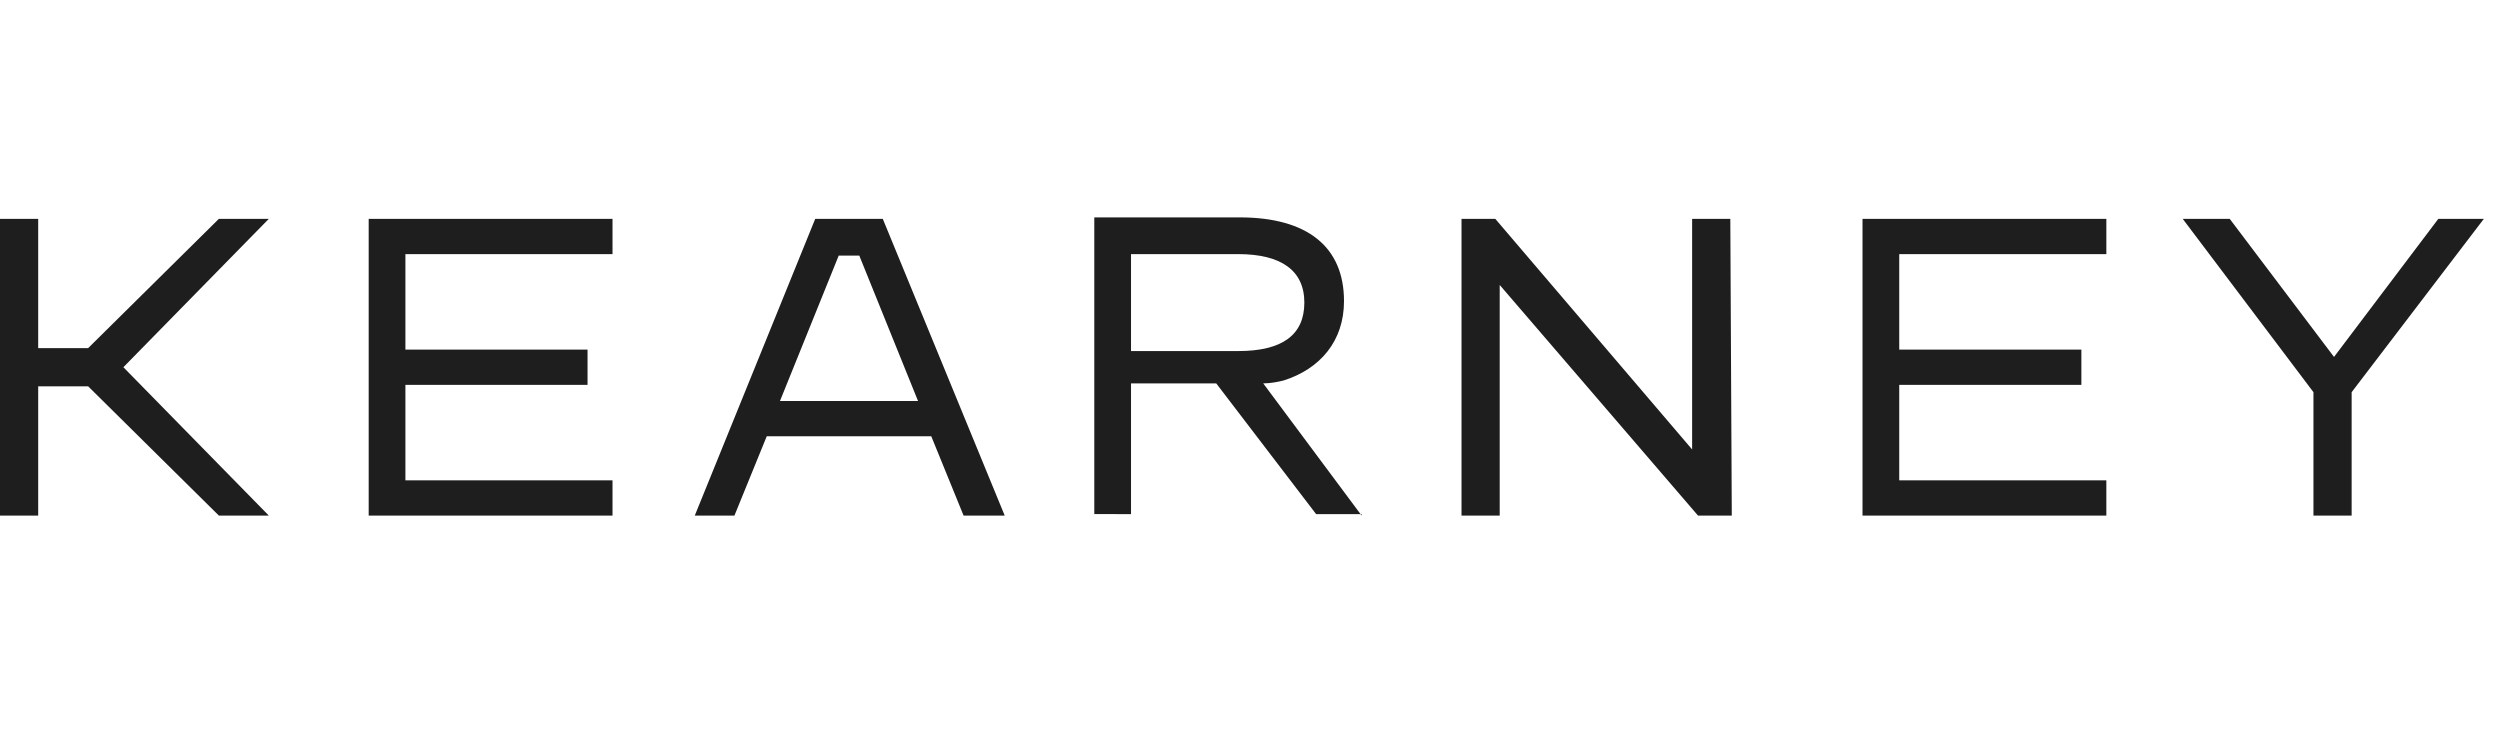
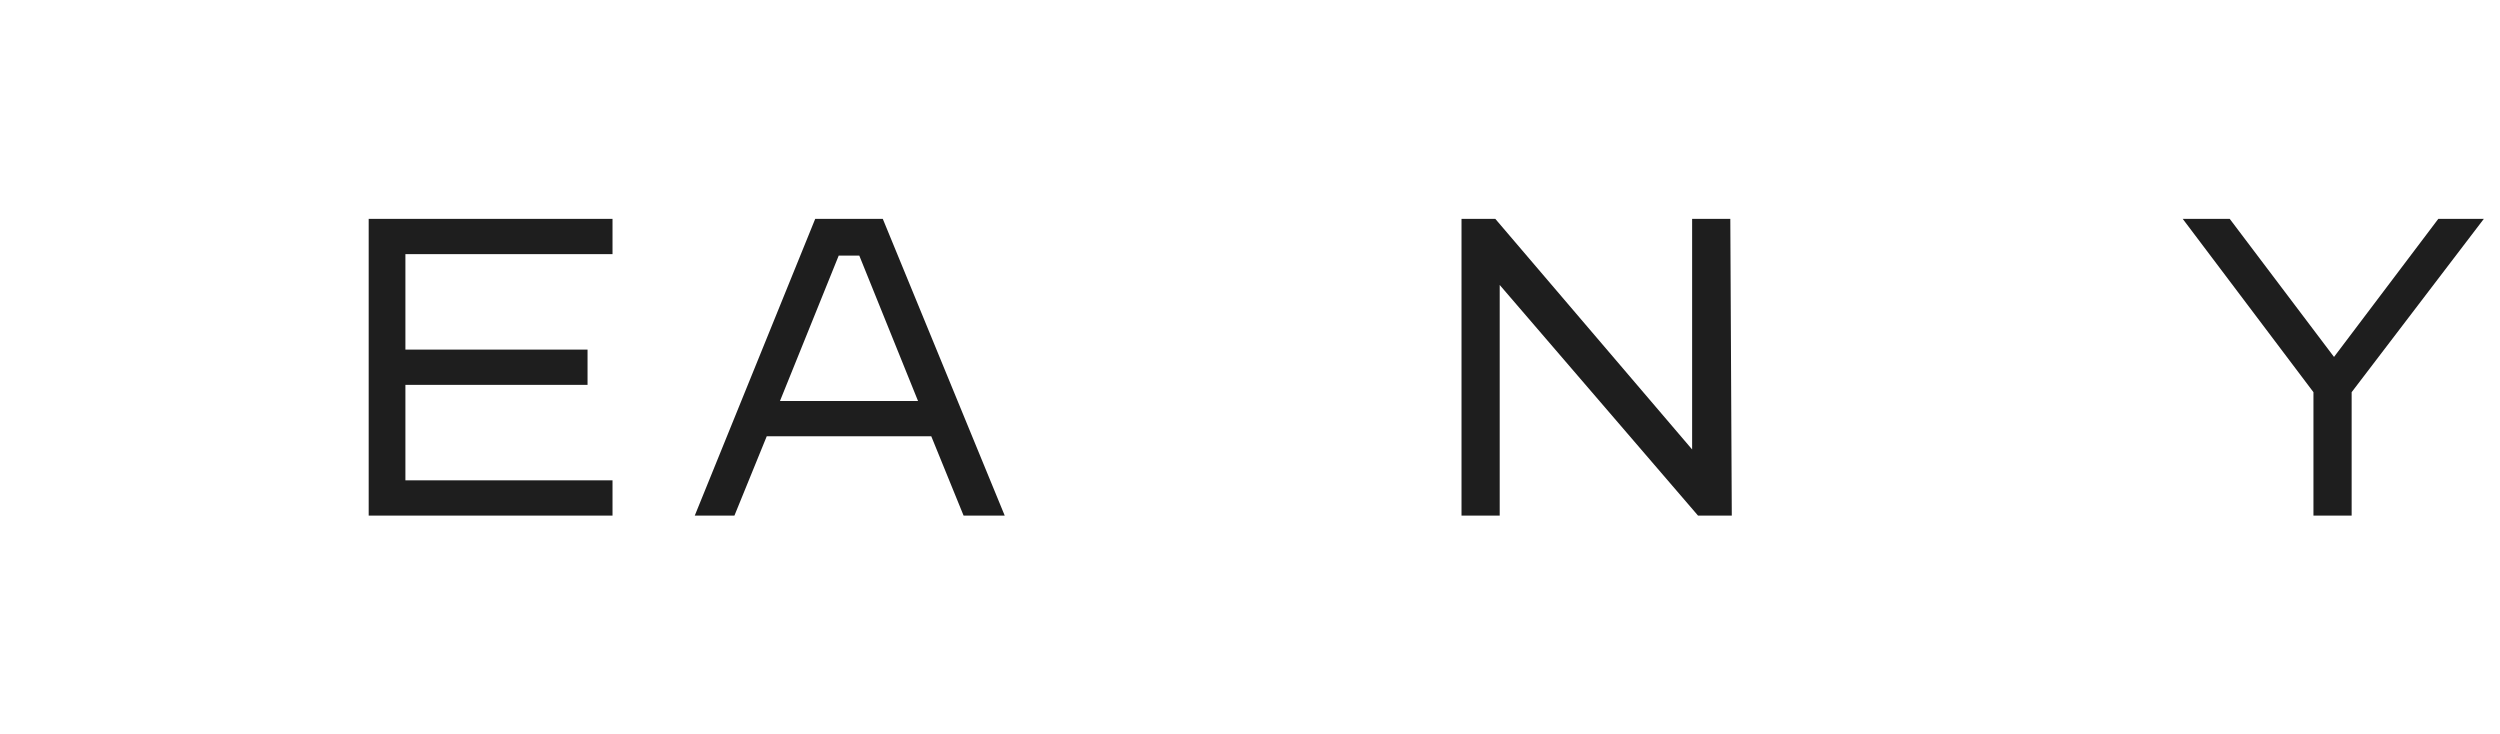
<svg xmlns="http://www.w3.org/2000/svg" version="1.1" id="Layer_1" x="0px" y="0px" width="170.2px" height="50px" viewBox="0 0 170.2 50" style="enable-background:new 0 0 170.2 50;" xml:space="preserve">
  <style type="text/css">
	.st0{fill:#1E1E1E;}
</style>
  <g id="Layer_2">
    <g id="Layer_1-2">
      <path class="st0" d="M60.1,14.9h-4.6l-8.2,20.2h2.7l2.2-5.4h11.2l2.2,5.4h2.8L60.1,14.9z M53.1,27.3l4-9.9h1.4l4,9.9L53.1,27.3z" />
      <path class="st0" d="M160.1,26.7v8.4h-2.6v-8.4l-8.9-11.8h3.2l7.1,9.4l7.1-9.4h3.1L160.1,26.7z" />
      <path class="st0" d="M41.7,35.1H25.1V14.9h16.6v2.4H27.6v6.5H40v2.4H27.6v6.5h14.1V35.1z" />
-       <path class="st0" d="M143.4,35.1h-16.6V14.9h16.6v2.4h-14.1v6.5h12.4v2.4h-12.4v6.5h14.1L143.4,35.1z" />
-       <path class="st0" d="M117.9,35.1h-2.3l-13.5-15.7v15.7h-2.6V14.9h2.3l13.4,15.7V14.9h2.6L117.9,35.1z" />
-       <polygon class="st0" points="18.3,14.9 14.9,14.9 6,23.7 2.6,23.7 2.6,14.9 0,14.9 0,35.1 2.6,35.1 2.6,26.3 6,26.3 14.9,35.1     18.3,35.1 8.4,25   " />
-       <path class="st0" d="M92.7,35.1l-6.7-9c0.5,0,1-0.1,1.4-0.2c2.5-0.8,4.1-2.7,4.1-5.4c0-3.7-2.5-5.7-7.1-5.7h-9.9v20.2H77v-8.9h5.8    l6.8,8.9H92.7z M77,17.3h7.3c2.9,0,4.5,1.1,4.5,3.3s-1.5,3.3-4.5,3.3H77L77,17.3z" />
+       <path class="st0" d="M117.9,35.1h-2.3l-13.5-15.7v15.7h-2.6V14.9h2.3l13.4,15.7V14.9h2.6L117.9,35.1" />
    </g>
  </g>
</svg>